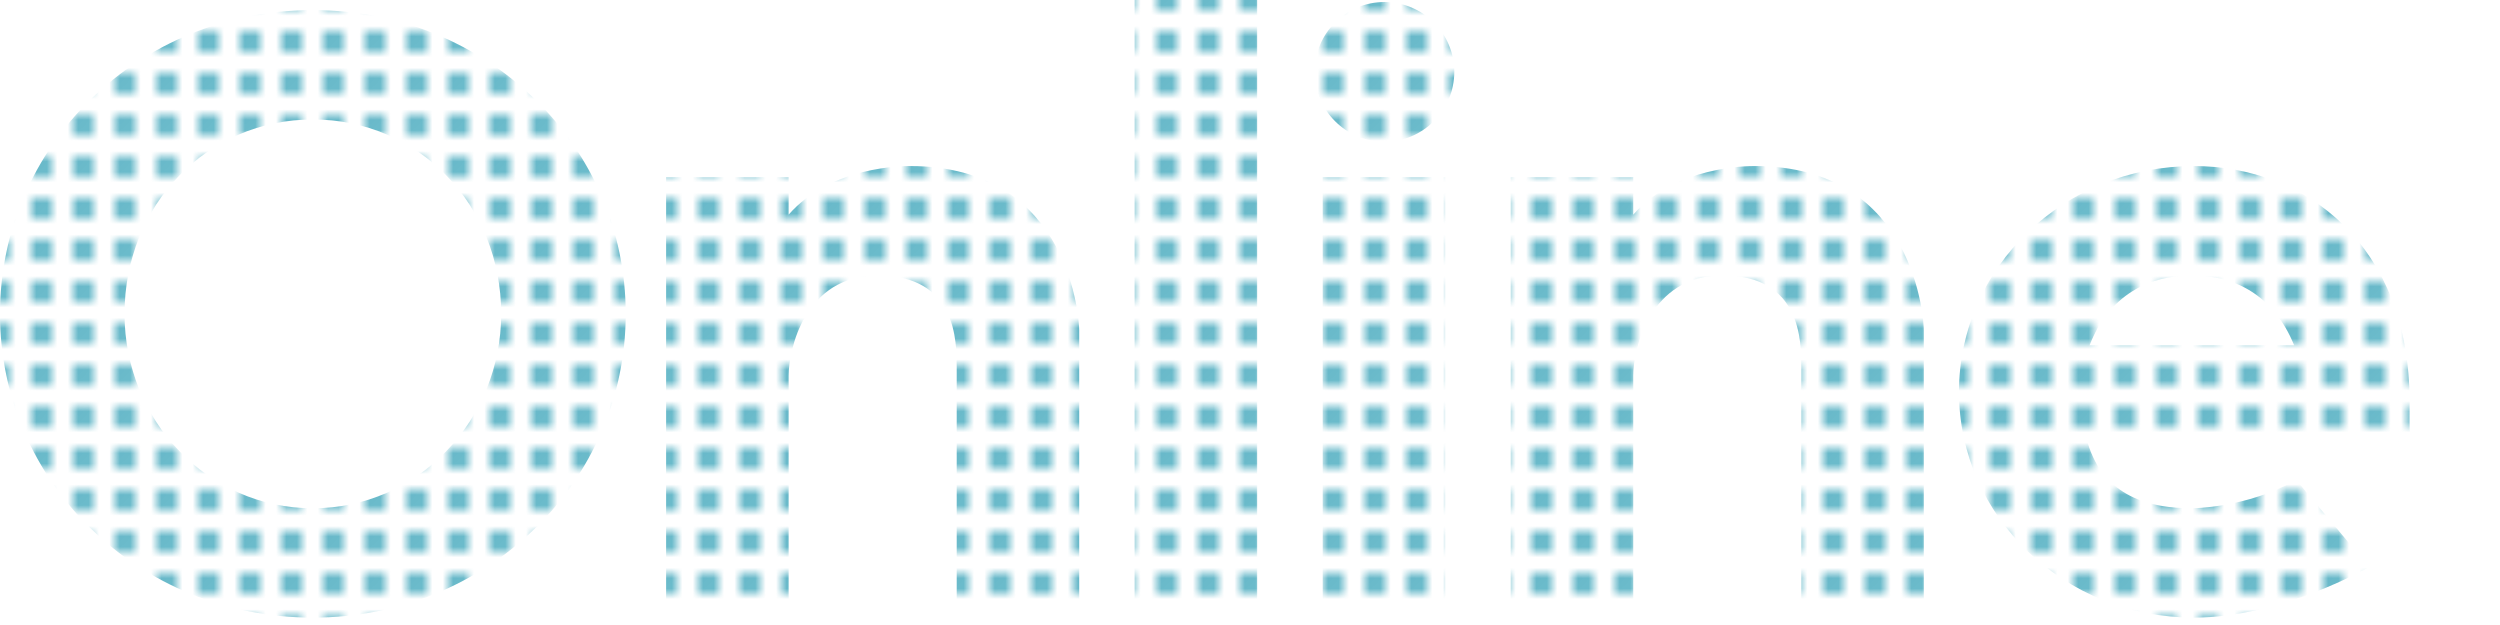
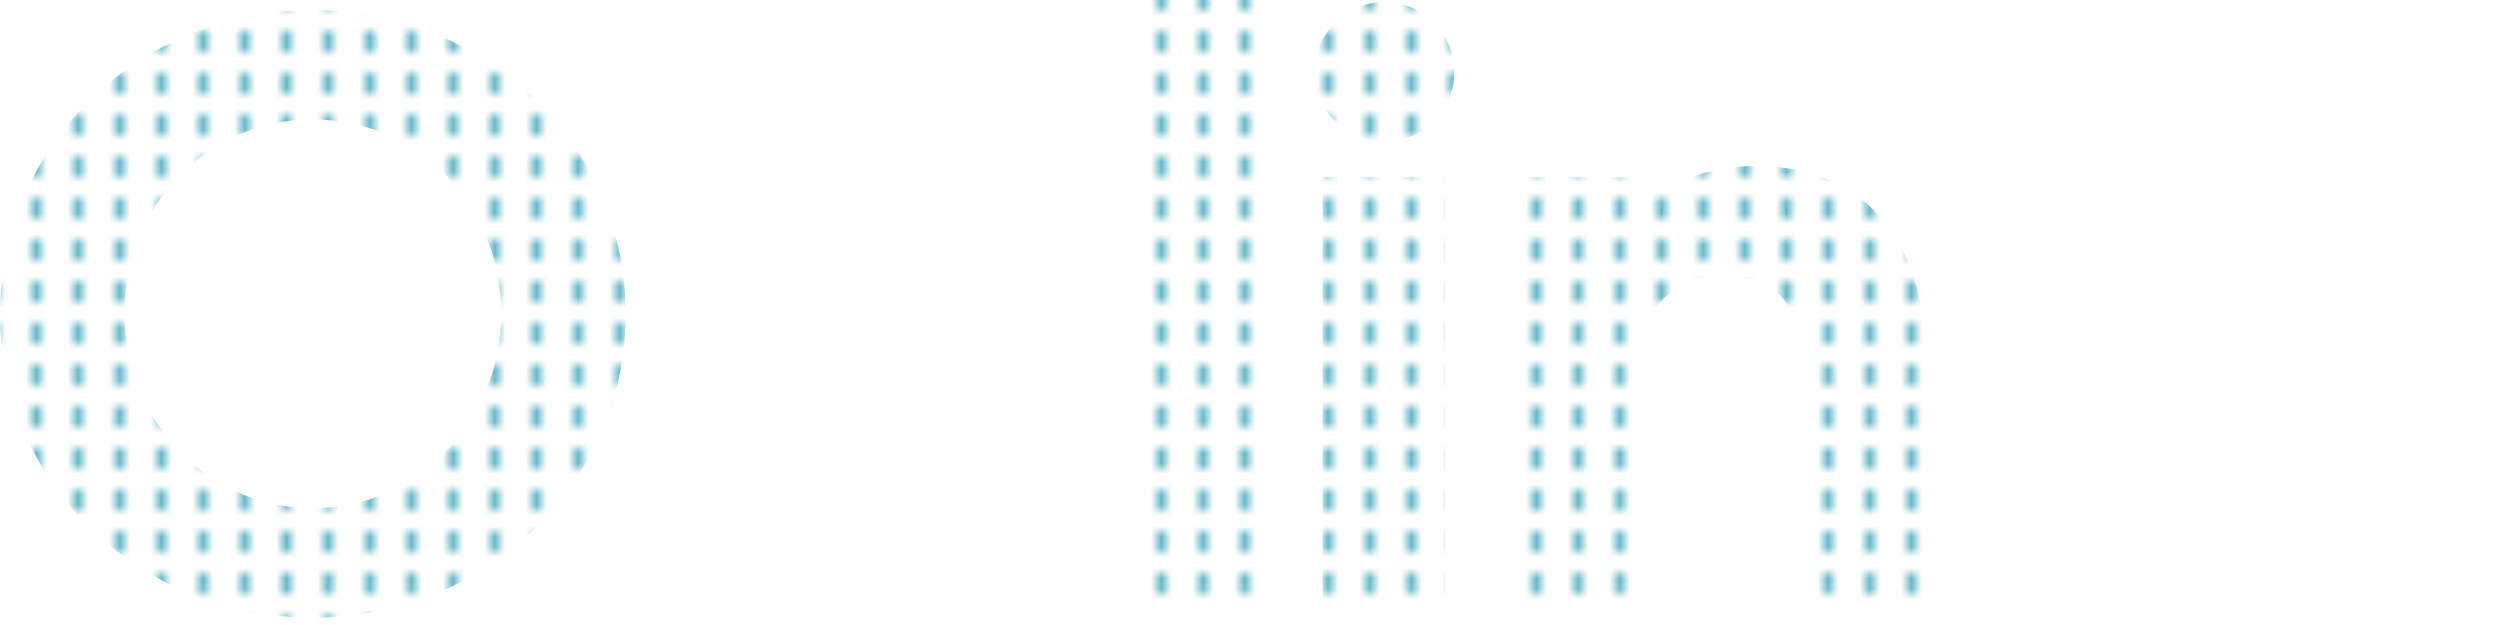
<svg xmlns="http://www.w3.org/2000/svg" version="1.1" id="レイヤー_1" x="0px" y="0px" width="240px" height="60px" viewBox="0 0 240 60" style="enable-background:new 0 0 240 60;" xml:space="preserve">
  <style type="text/css">
	.st0{fill:none;}
	.st1{fill:#3DA5BA;}
	.st2{fill:url(#greendot);}
</style>
  <pattern width="4" height="4" patternUnits="userSpaceOnUse" id="greendot" viewBox="0 -4 4 4" style="overflow:visible;">
    <g>
-       <rect y="-4" class="st0" width="4" height="4" />
-       <path class="st1" d="M0-3c0.552,0,1-0.448,1-1H0V-3z" />
      <path class="st1" d="M3-4c0,0.552,0.448,1,1,1v-1H3z" />
-       <path class="st1" d="M0-1v1h1C1-0.552,0.552-1,0-1z" />
      <path class="st1" d="M4-1C3.448-1,3-0.552,3,0h1V-1z" />
      <rect y="-4" class="st0" width="4" height="4" />
    </g>
  </pattern>
  <rect class="st0" width="240" height="60" />
  <g>
    <path class="st2" d="M60.069,30.132c0,16.135-13.316,29.16-30.034,29.16C13.316,59.292,0,46.267,0,30.132   s13.316-29.16,30.035-29.16C46.753,0.972,60.069,13.997,60.069,30.132z M48.114,30.132c0-10.498-7.971-18.663-18.079-18.663   c-10.109,0-18.08,8.165-18.08,18.663c0,10.206,7.971,18.663,18.08,18.663C40.144,48.794,48.114,40.338,48.114,30.132z" />
-     <path class="st2" d="M91.844,35.284c0-2.527,0-8.845-7.581-8.845c-6.999,0-8.554,7.096-8.554,9.623v22.162H63.947V17.01h11.762   v3.597c4.082-4.666,10.983-4.666,11.664-4.666c15.552,0,16.232,15.066,16.232,15.746v26.536H91.844V35.284z" />
    <path class="st2" d="M108.925,0h11.762v58.223h-11.762V0z" />
    <path class="st2" d="M132.907,0.194c3.693,0,6.706,3.013,6.706,6.707c0,3.694-3.013,6.707-6.706,6.707   c-3.694,0-6.707-3.013-6.707-6.707C126.2,3.208,129.213,0.194,132.907,0.194z M126.978,17.01h11.762v41.213h-11.762V17.01z" />
    <path class="st2" d="M172.926,35.284c0-2.527,0-8.845-7.581-8.845c-6.999,0-8.554,7.096-8.554,9.623v22.162h-11.762V17.01h11.762   v3.597c4.082-4.666,10.983-4.666,11.664-4.666c15.552,0,16.232,15.066,16.232,15.746v26.536h-11.762V35.284z" />
-     <path class="st2" d="M231.317,42.477h-30.91c1.556,5.249,6.026,6.318,10.012,6.318c0,0,5.249,0,10.012-2.722l6.998,8.359   c0,0-8.358,4.86-16.815,4.86c-12.441,0-22.551-9.72-22.551-21.676c0-11.956,10.109-21.675,22.551-21.675   c10.789,0,20.704,7.679,20.704,22.55V42.477z M200.602,33.145h19.635c-1.944-4.763-5.638-6.707-9.817-6.707   S202.448,28.382,200.602,33.145z" />
  </g>
</svg>